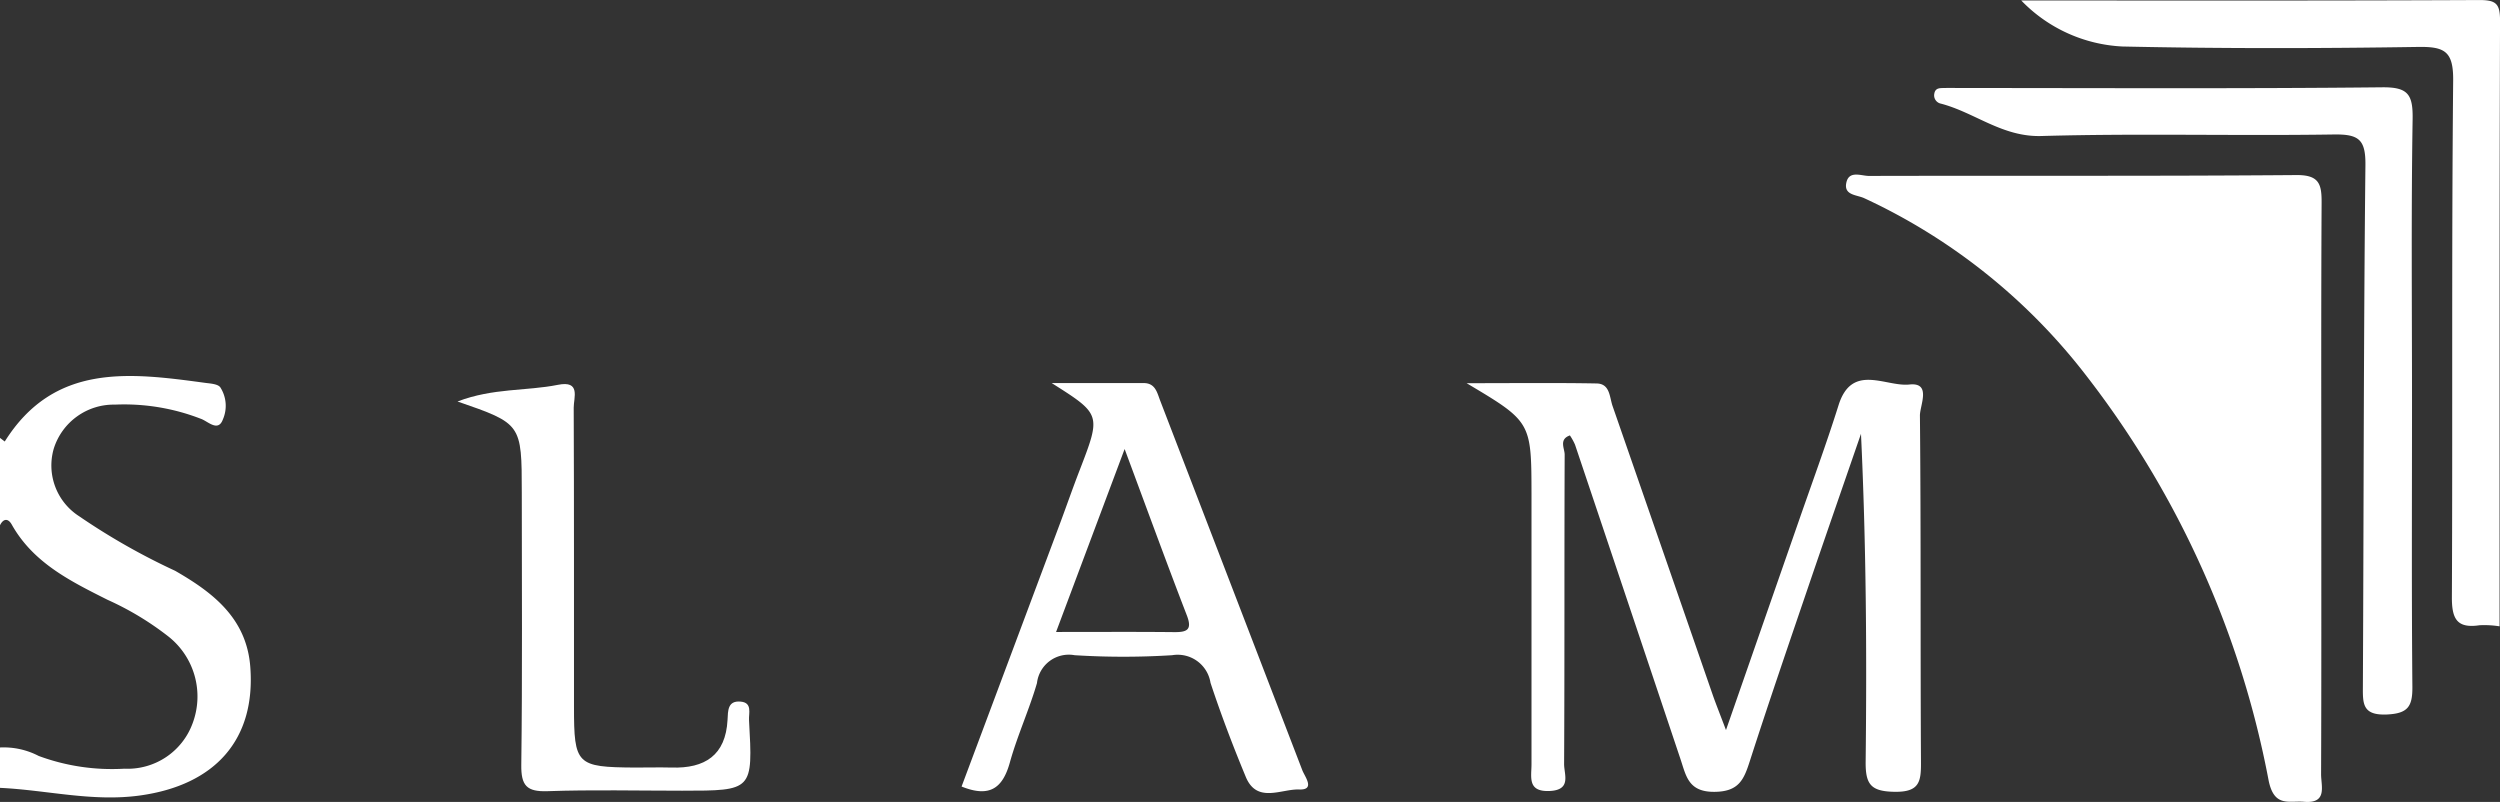
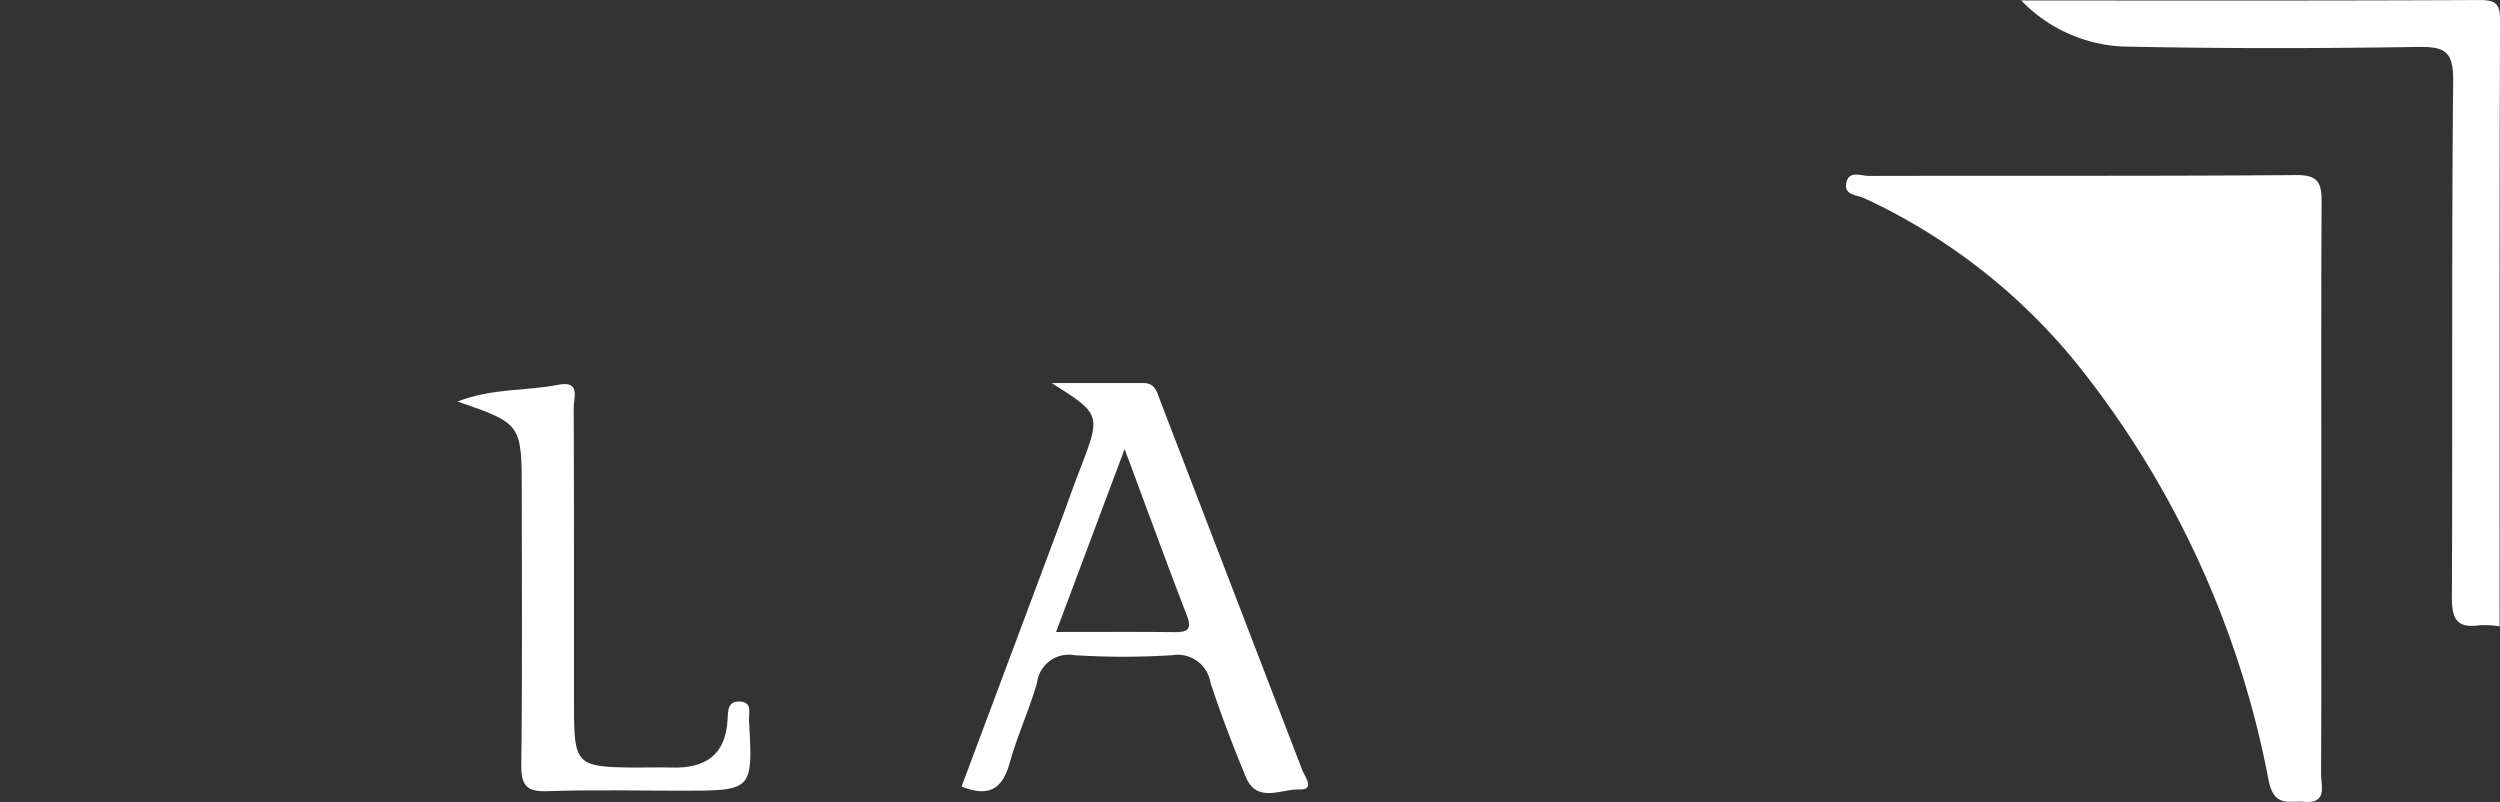
<svg xmlns="http://www.w3.org/2000/svg" width="121.069" height="38.835" viewBox="0 0 121.069 38.835">
  <rect x="0" y="0" width="121.069" height="38.835" fill="#333333" stroke="none" />
  <g transform="translate(-1182.801 -4240.128)">
    <g transform="translate(-134.329 1048.414)">
      <path d="M1640.138,3222.046a4.713,4.713,0,0,0-.969-.053c-1.1.165-1.345-.315-1.34-1.358.04-8.34-.018-16.68.062-25.02.013-1.412-.405-1.648-1.7-1.628-4.769.075-9.543.083-14.312-.021a7.3,7.3,0,0,1-4.905-2.229c7.4,0,14.791.015,22.187-.021.816,0,1,.184,1,1C1640.126,3202.491,1640.138,3212.269,1640.138,3222.046Z" transform="translate(-201.96)" fill="#fff" />
-       <path d="M1317.13,3250.49l.23.176c2.392-3.814,6.046-3.337,9.7-2.842.257.035.61.05.737.215a1.652,1.652,0,0,1,.127,1.557c-.234.634-.733.079-1.078-.035a10.247,10.247,0,0,0-4.147-.682,3.042,3.042,0,0,0-2.963,2.125,2.918,2.918,0,0,0,1.221,3.276,32.069,32.069,0,0,0,4.652,2.645c1.838,1.056,3.458,2.3,3.641,4.643.274,3.524-1.691,5.735-5.344,6.24-2.3.318-4.519-.265-6.778-.37v-1.955a3.665,3.665,0,0,1,1.878.411,10.226,10.226,0,0,0,4.146.616,3.351,3.351,0,0,0,3.3-2.183,3.7,3.7,0,0,0-1.2-4.245,14.331,14.331,0,0,0-2.914-1.751c-1.792-.9-3.6-1.789-4.641-3.647-.172-.305-.406-.3-.571.045Z" transform="translate(0 -37.57)" fill="#fff" />
      <path d="M1614,3232.975c0,4.559.008,9.119-.01,13.678,0,.571.317,1.427-.823,1.332-.734-.061-1.449.284-1.718-1.033a45.924,45.924,0,0,0-8.808-19.574,28.868,28.868,0,0,0-10.78-8.626c-.364-.166-.992-.136-.863-.747s.721-.328,1.1-.329c6.9-.019,13.8.014,20.7-.042,1.105-.009,1.222.447,1.217,1.337C1613.989,3223.64,1614,3228.308,1614,3232.975Z" transform="translate(-184.455 -17.442)" fill="#fff" />
-       <path d="M1534.7,3248.218c2.364,0,4.33-.023,6.294.013.653.012.622.655.774,1.093q2.423,6.979,4.84,13.96c.155.447.333.886.652,1.732,1.254-3.6,2.377-6.826,3.5-10.05.657-1.893,1.351-3.774,1.952-5.684.647-2.056,2.281-.878,3.43-1,1.086-.117.505,1.01.51,1.508.055,5.593.018,11.186.051,16.779.006.947-.072,1.453-1.27,1.437-1.165-.016-1.422-.36-1.409-1.473.059-5.262.026-10.524-.226-15.864-.851,2.468-1.709,4.933-2.55,7.4-.959,2.817-1.926,5.632-2.838,8.464-.285.886-.531,1.466-1.709,1.475-1.262.01-1.37-.766-1.641-1.575q-2.552-7.622-5.112-15.241a2.84,2.84,0,0,0-.246-.445c-.546.191-.252.637-.254.931-.02,5,0,9.992-.027,14.988,0,.5.366,1.249-.69,1.3-1.1.053-.888-.671-.889-1.3q0-6.516,0-13.033C1537.837,3250.086,1537.837,3250.086,1534.7,3248.218Z" transform="translate(-146.545 -37.947)" fill="#fff" />
-       <path d="M1627.2,3219.841c0,4.613-.023,9.227.018,13.84.008.952-.209,1.3-1.25,1.344-1.181.045-1.151-.541-1.147-1.371.042-8.411.033-16.822.123-25.233.013-1.244-.322-1.5-1.516-1.486-4.726.074-9.457-.06-14.18.075-1.887.054-3.215-1.135-4.858-1.567a.408.408,0,0,1-.324-.484c.048-.291.282-.269.49-.274.272-.007.543,0,.815,0,6.792,0,13.584.038,20.375-.034,1.253-.013,1.5.334,1.484,1.52C1627.157,3210.723,1627.2,3215.283,1627.2,3219.841Z" transform="translate(-193.262 -8.709)" fill="#fff" />
      <path d="M1464.144,3248.538c1.484,0,2.968,0,4.452,0,.574,0,.653.467.809.87q3.439,8.937,6.874,17.875c.122.318.648.968-.154.937-.863-.032-2.042.691-2.581-.608-.623-1.5-1.2-3.018-1.709-4.558a1.609,1.609,0,0,0-1.857-1.337,37.764,37.764,0,0,1-4.725,0,1.552,1.552,0,0,0-1.822,1.351c-.379,1.3-.95,2.54-1.312,3.841-.343,1.233-.964,1.723-2.339,1.168q2.412-6.445,4.819-12.88c.3-.812.587-1.632.9-2.441C1466.539,3250.054,1466.542,3250.056,1464.144,3248.538Zm.212,12.054c2.046,0,3.878-.012,5.709.007.626.006.9-.1.621-.818-.98-2.537-1.91-5.094-3.01-8.049Z" transform="translate(-96.083 -38.273)" fill="#fff" />
      <path d="M1385,3249.531c1.719-.658,3.328-.5,4.859-.806,1.122-.227.765.625.767,1.108.021,4.829.01,9.659.014,14.489,0,2.8.121,2.917,2.936,2.937.6,0,1.2-.015,1.793,0,1.607.049,2.616-.591,2.707-2.306.023-.444,0-.948.641-.887.57.054.38.561.4.9.19,3.413.186,3.414-3.238,3.414-2.173,0-4.348-.052-6.518.023-1.01.035-1.286-.267-1.273-1.275.056-4.395.024-8.791.024-13.186C1388.108,3250.608,1388.108,3250.608,1385,3249.531Z" transform="translate(-45.713 -38.374)" fill="#fff" />
    </g>
  </g>
</svg>